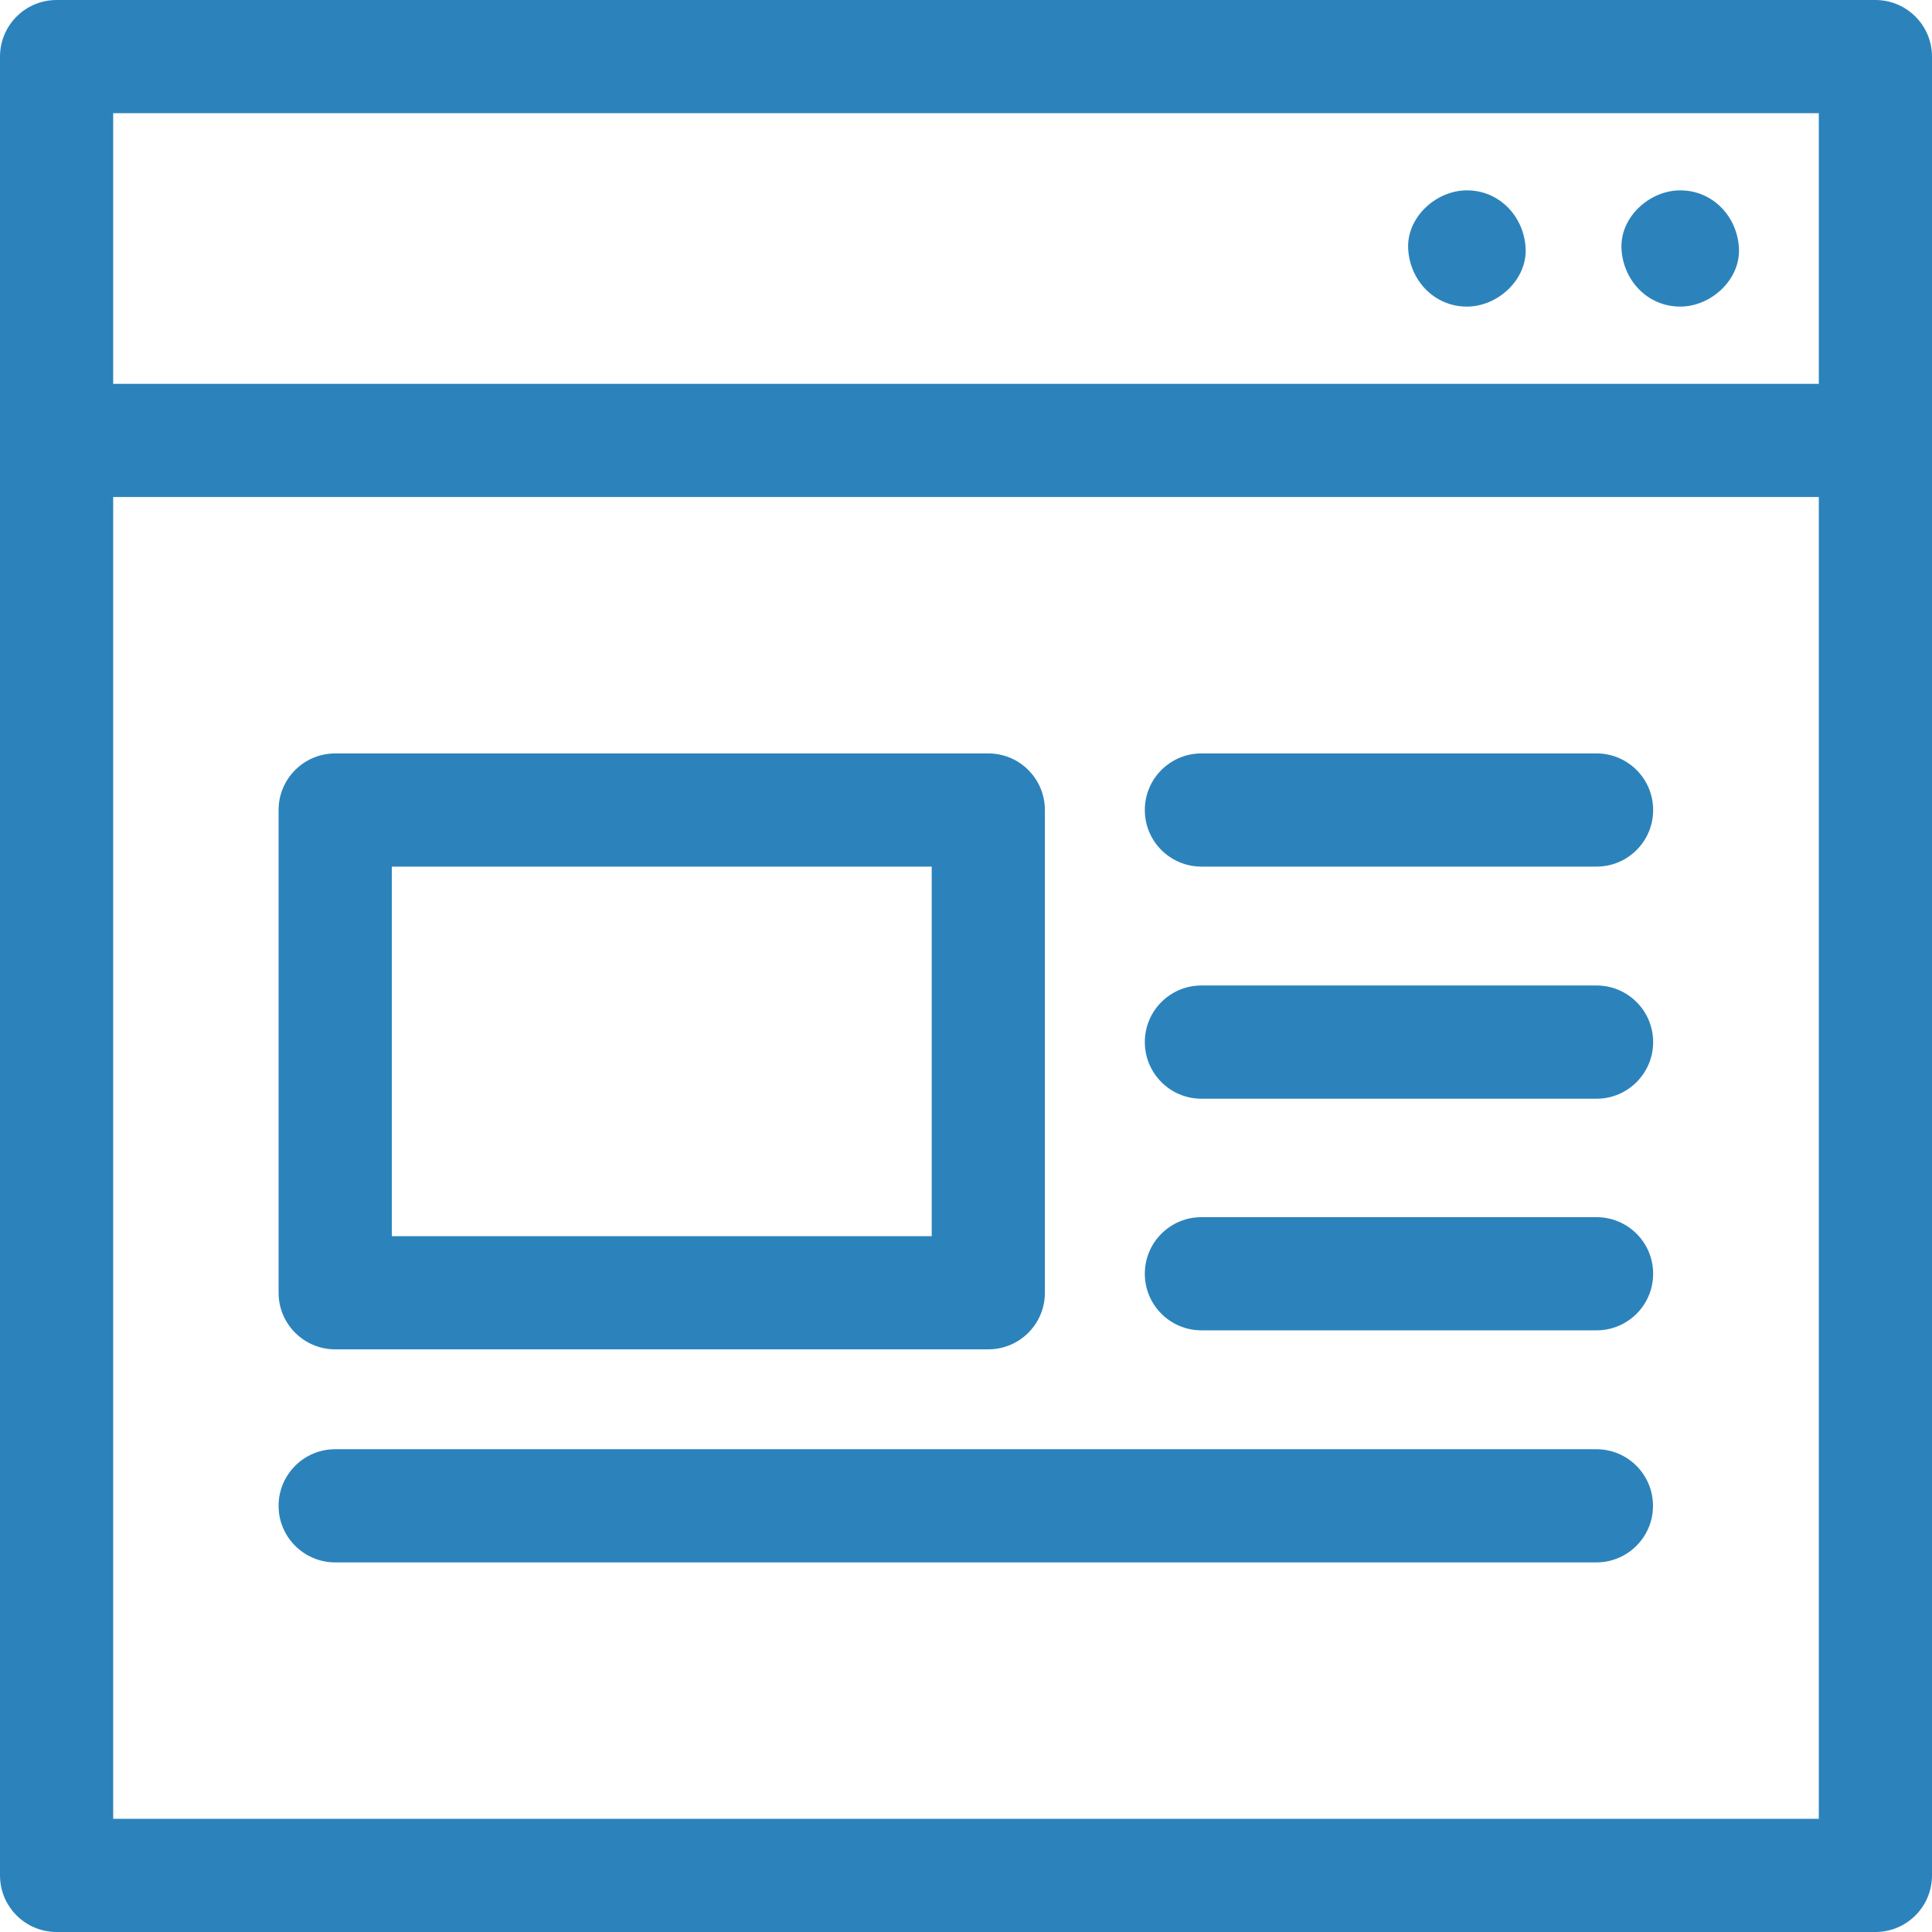
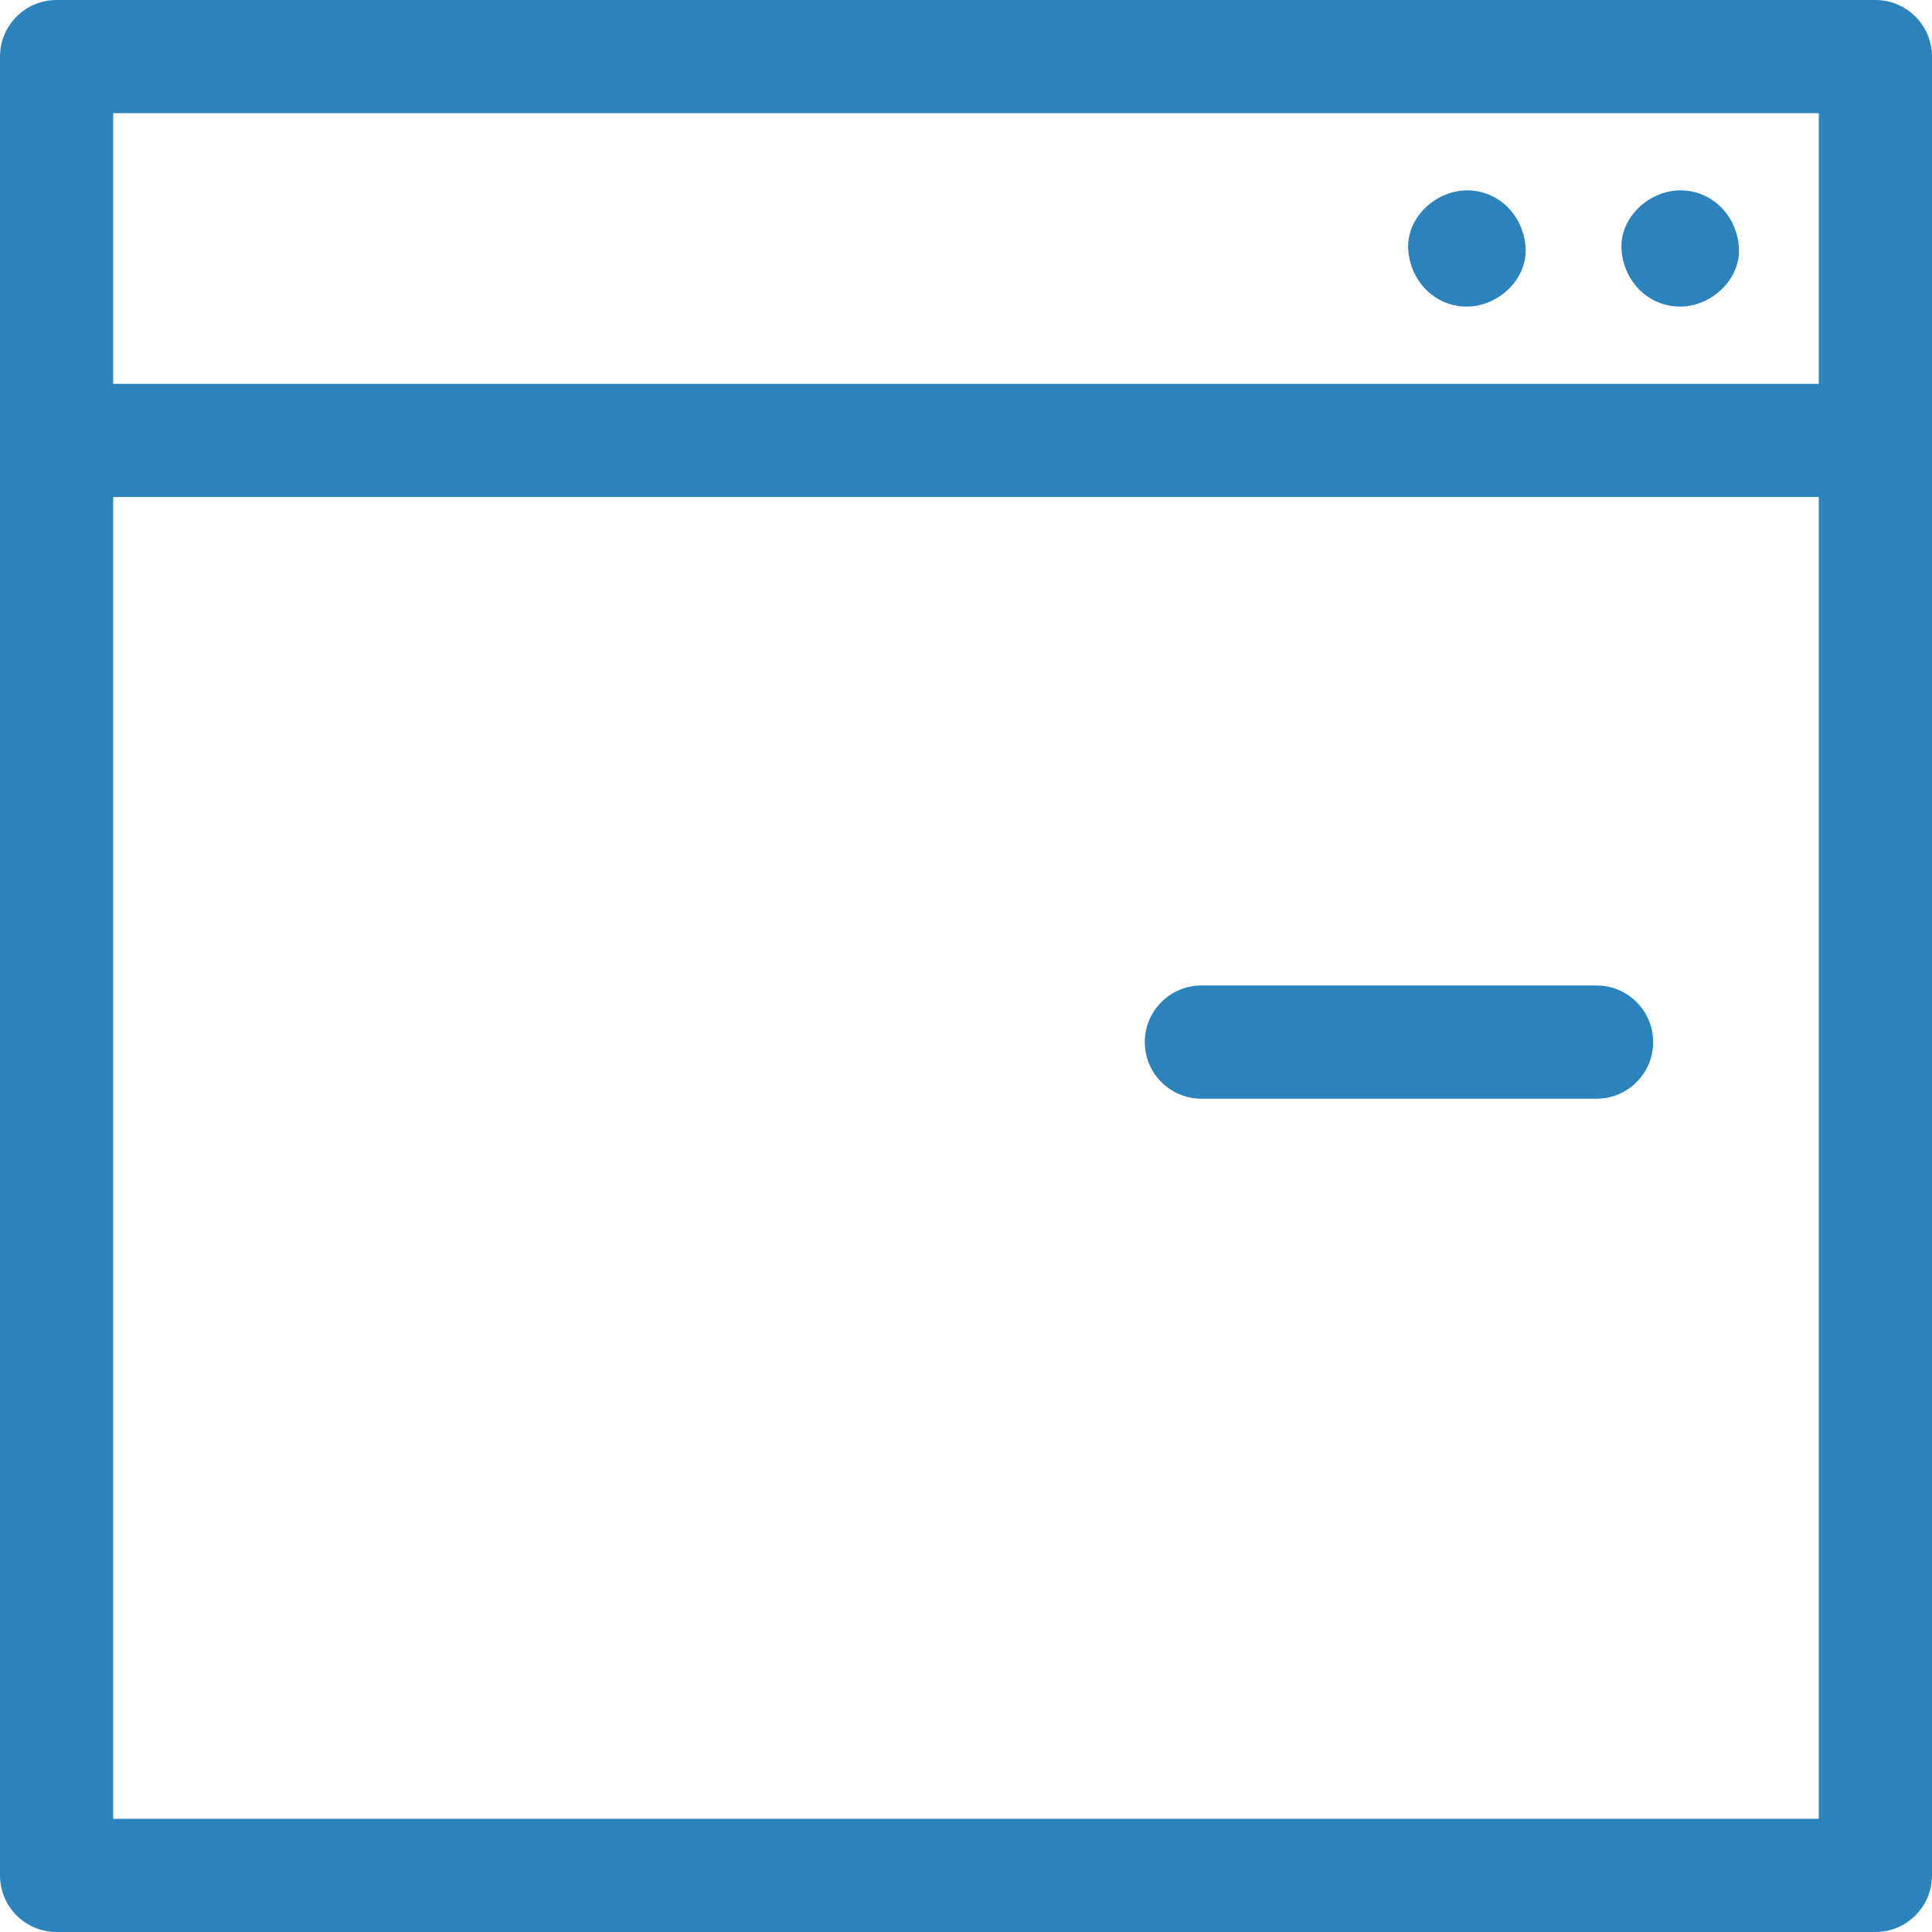
<svg xmlns="http://www.w3.org/2000/svg" width="36" height="36" viewBox="0 0 36 36" fill="none">
  <g clip-path="url(#clip0_5146_40455)">
    <path d="M31.308 5.713C31.881 5.713 32.429 5.215 32.403 4.63C32.376 4.043 31.922 3.547 31.308 3.547C30.736 3.547 30.187 4.045 30.214 4.63C30.24 5.217 30.695 5.713 31.308 5.713Z" fill="#2C83BB" />
    <path d="M27.334 5.713C27.906 5.713 28.454 5.215 28.428 4.63C28.401 4.043 27.947 3.547 27.334 3.547C26.761 3.547 26.213 4.045 26.239 4.63C26.266 5.217 26.72 5.713 27.334 5.713Z" fill="#2C83BB" />
-     <path d="M34.945 0H1.055C0.472 0 0 0.472 0 1.055V34.945C0 35.528 0.472 36 1.055 36H34.945C35.528 36 36 35.528 36 34.945V1.055C36 0.472 35.528 0 34.945 0ZM2.109 2.109H33.891V7.152H2.109V2.109ZM33.891 33.891H2.109V9.261H33.891V33.891Z" fill="#2C83BB" />
-     <path d="M22.387 16.148H29.749C30.332 16.148 30.804 15.676 30.804 15.094C30.804 14.511 30.332 14.039 29.749 14.039H22.387C21.804 14.039 21.332 14.511 21.332 15.094C21.332 15.676 21.804 16.148 22.387 16.148Z" fill="#2C83BB" />
+     <path d="M34.945 0H1.055C0.472 0 0 0.472 0 1.055V34.945C0 35.528 0.472 36 1.055 36H34.945C35.528 36 36 35.528 36 34.945V1.055C36 0.472 35.528 0 34.945 0M2.109 2.109H33.891V7.152H2.109V2.109ZM33.891 33.891H2.109V9.261H33.891V33.891Z" fill="#2C83BB" />
    <path d="M22.387 20.473H29.749C30.332 20.473 30.804 20 30.804 19.418C30.804 18.835 30.332 18.363 29.749 18.363H22.387C21.804 18.363 21.332 18.835 21.332 19.418C21.332 20 21.804 20.473 22.387 20.473Z" fill="#2C83BB" />
-     <path d="M22.387 24.789H29.749C30.332 24.789 30.804 24.317 30.804 23.734C30.804 23.152 30.332 22.68 29.749 22.68H22.387C21.804 22.68 21.332 23.152 21.332 23.734C21.332 24.317 21.804 24.789 22.387 24.789Z" fill="#2C83BB" />
-     <path d="M6.246 29.113H29.746C30.329 29.113 30.801 28.641 30.801 28.059C30.801 27.476 30.329 27.004 29.746 27.004H6.246C5.664 27.004 5.191 27.476 5.191 28.059C5.191 28.641 5.664 29.113 6.246 29.113Z" fill="#2C83BB" />
-     <path d="M6.246 25.143H18.416C18.998 25.143 19.47 24.671 19.47 24.089V15.094C19.47 14.511 18.998 14.039 18.416 14.039H6.246C5.664 14.039 5.191 14.511 5.191 15.094V24.089C5.191 24.671 5.664 25.143 6.246 25.143ZM7.301 16.148H17.361V23.034H7.301V16.148Z" fill="#2C83BB" />
  </g>
  <defs>
    <clipPath id="clip0_5146_40455">
      <rect width="36" height="36" fill="white" />
    </clipPath>
  </defs>
</svg>